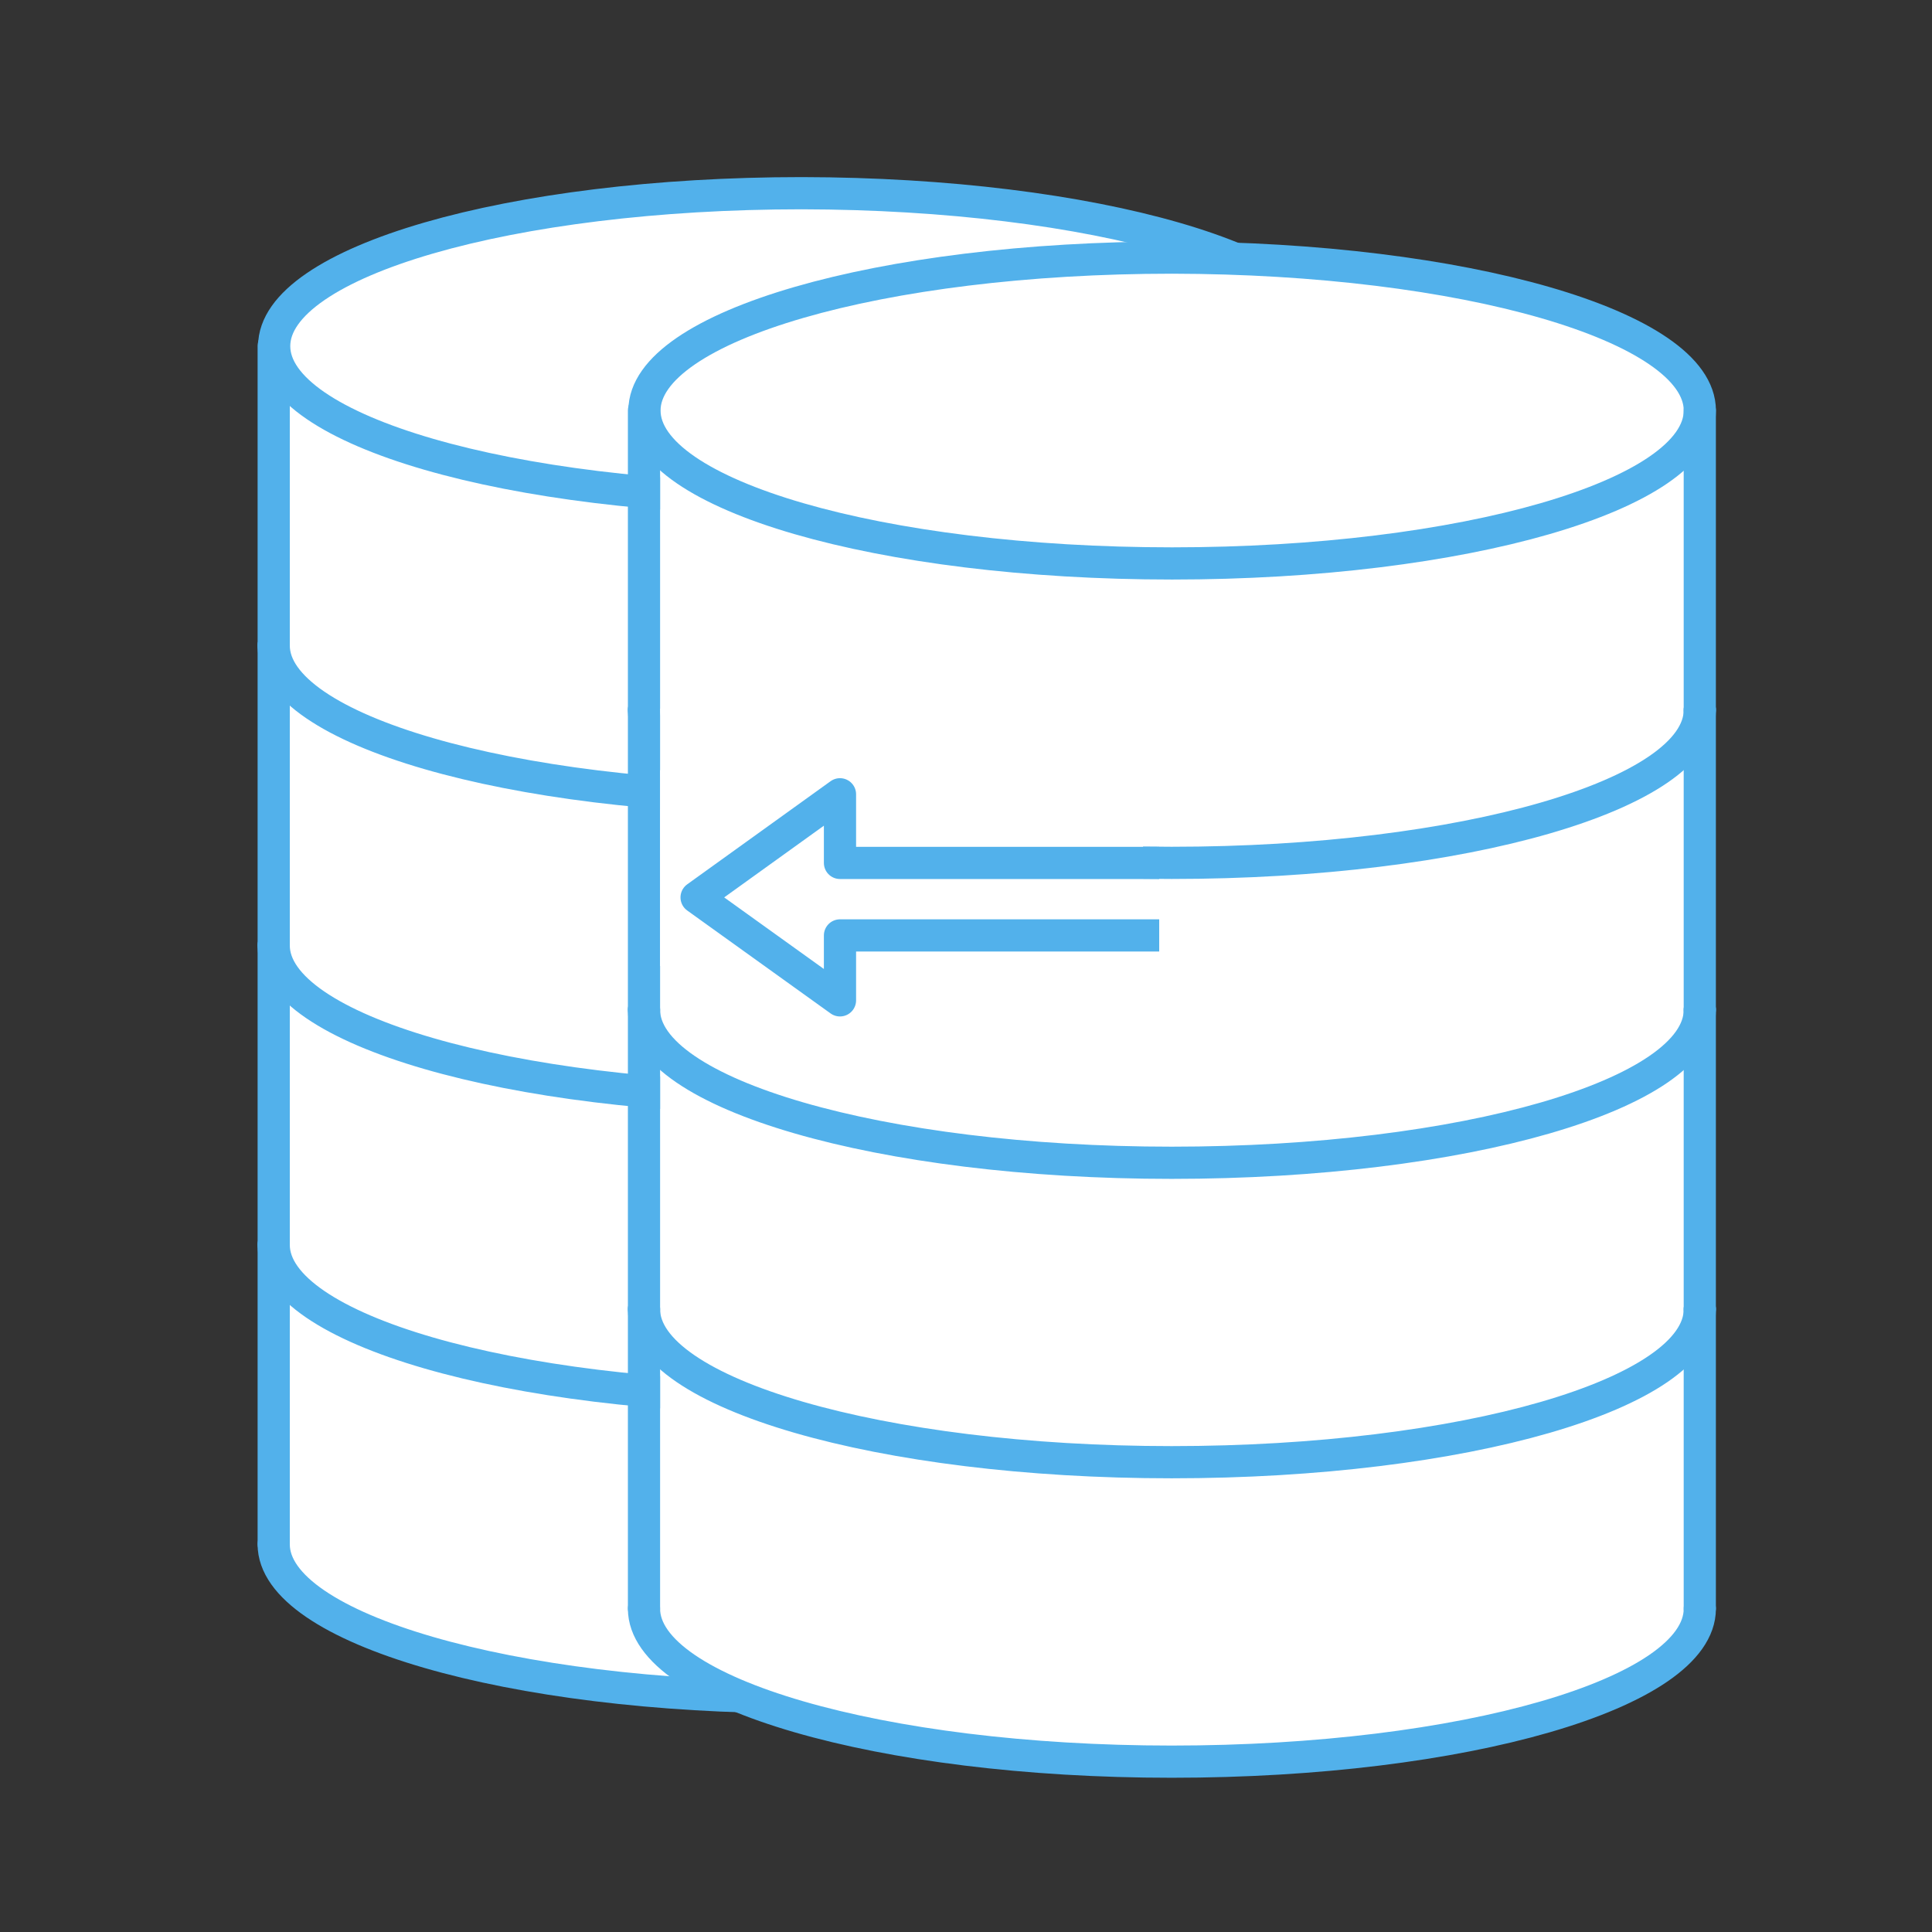
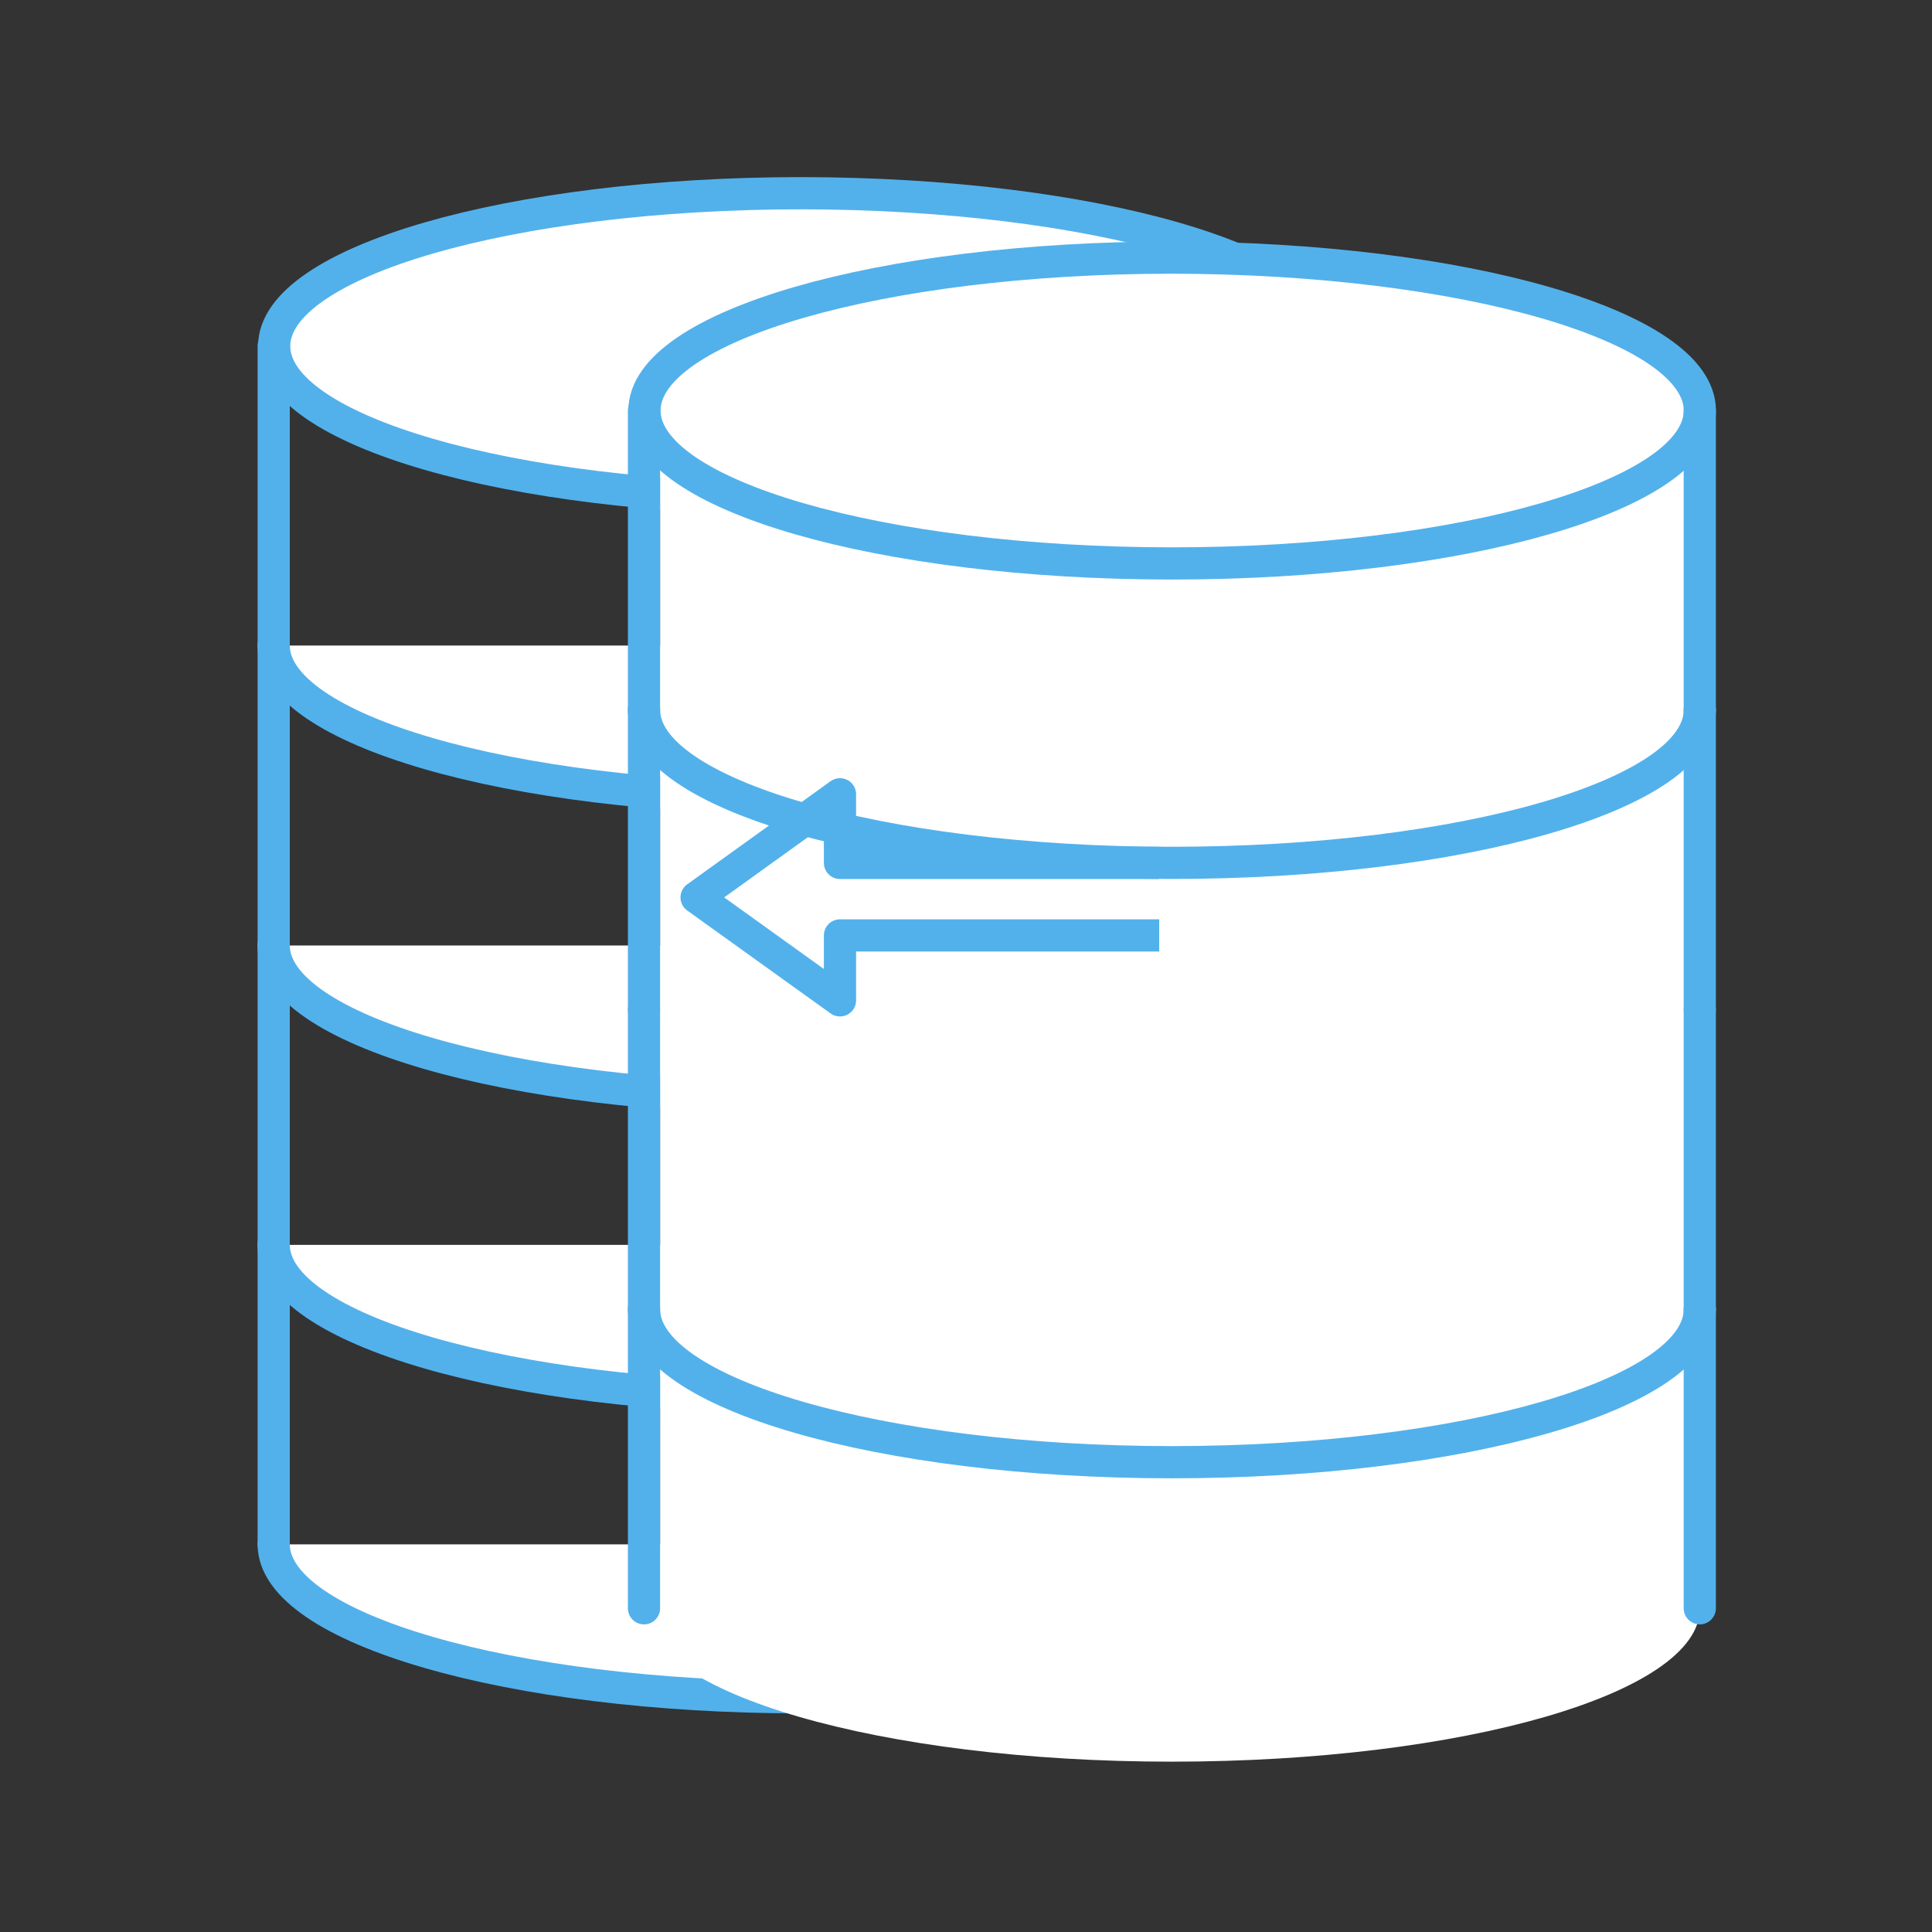
<svg xmlns="http://www.w3.org/2000/svg" width="120" height="120" viewBox="0 0 120 120" fill="none">
  <rect x="0" y="0" width="120" height="120" fill="#333333" stroke="none" />
-   <rect x="18" y="23" width="64" height="73" fill="white" />
  <path d="M82.579 21.498C82.579 26.743 67.892 30.996 49.804 30.996C31.687 30.996 17.029 26.743 17.029 21.498C17.029 16.253 31.715 12 49.804 12C67.892 12.028 82.579 16.253 82.579 21.498Z" fill="white" stroke="#52B1EB" stroke-width="2" stroke-miterlimit="10" stroke-linecap="round" stroke-linejoin="round" />
  <path d="M17 40.096C17 45.312 31.686 49.594 49.775 49.594C67.892 49.594 82.578 45.341 82.578 40.096" fill="white" />
  <path d="M17 40.096C17 45.312 31.686 49.594 49.775 49.594C67.892 49.594 82.578 45.341 82.578 40.096" stroke="#52B1EB" stroke-width="2" stroke-miterlimit="10" stroke-linecap="round" stroke-linejoin="round" />
  <path d="M17 21.498V40.097" stroke="#52B1EB" stroke-width="2" stroke-miterlimit="10" stroke-linecap="round" stroke-linejoin="round" />
  <path d="M82.577 21.498V40.097" stroke="#52B1EB" stroke-width="2" stroke-miterlimit="10" stroke-linecap="round" stroke-linejoin="round" />
  <path d="M17 58.725C17 63.941 31.686 68.222 49.775 68.222C67.892 68.222 82.578 63.97 82.578 58.725" fill="white" />
  <path d="M17 58.725C17 63.941 31.686 68.222 49.775 68.222C67.892 68.222 82.578 63.97 82.578 58.725" stroke="#52B1EB" stroke-width="2" stroke-miterlimit="10" stroke-linecap="round" stroke-linejoin="round" />
  <path d="M17 40.096V58.695" stroke="#52B1EB" stroke-width="2" stroke-miterlimit="10" stroke-linecap="round" stroke-linejoin="round" />
  <path d="M82.577 40.096V58.695" stroke="#52B1EB" stroke-width="2" stroke-miterlimit="10" stroke-linecap="round" stroke-linejoin="round" />
  <path d="M17 77.322C17 82.539 31.686 86.82 49.775 86.82C67.892 86.82 82.578 82.567 82.578 77.322" fill="white" />
  <path d="M17 77.322C17 82.539 31.686 86.82 49.775 86.82C67.892 86.82 82.578 82.567 82.578 77.322" stroke="#52B1EB" stroke-width="2" stroke-miterlimit="10" stroke-linecap="round" stroke-linejoin="round" />
  <path d="M17 58.725V77.295" stroke="#52B1EB" stroke-width="2" stroke-miterlimit="10" stroke-linecap="round" stroke-linejoin="round" />
  <path d="M82.577 58.725V77.295" stroke="#52B1EB" stroke-width="2" stroke-miterlimit="10" stroke-linecap="round" stroke-linejoin="round" />
  <path d="M17 95.922C17 101.139 31.686 105.42 49.775 105.42C67.892 105.42 82.578 101.167 82.578 95.922" fill="white" />
  <path d="M17 95.922C17 101.139 31.686 105.42 49.775 105.42C67.892 105.42 82.578 101.167 82.578 95.922" stroke="#52B1EB" stroke-width="2" stroke-miterlimit="10" stroke-linecap="round" stroke-linejoin="round" />
  <path d="M17 77.322V95.893" stroke="#52B1EB" stroke-width="2" stroke-miterlimit="10" stroke-linecap="round" stroke-linejoin="round" />
  <path d="M82.577 77.322V95.893" stroke="#52B1EB" stroke-width="2" stroke-miterlimit="10" stroke-linecap="round" stroke-linejoin="round" />
  <rect x="41" y="27" width="64" height="73" fill="white" />
  <path d="M105.579 25.498C105.579 30.743 90.892 34.996 72.804 34.996C54.687 34.996 40.029 30.743 40.029 25.498C40.029 20.253 54.715 16 72.804 16C90.892 16.028 105.579 20.253 105.579 25.498Z" fill="white" stroke="#52B1EB" stroke-width="2" stroke-miterlimit="10" stroke-linecap="round" stroke-linejoin="round" />
  <path d="M40 44.096C40 49.312 54.686 53.594 72.775 53.594C90.892 53.594 105.578 49.341 105.578 44.096" fill="white" />
  <path d="M40 44.096C40 49.312 54.686 53.594 72.775 53.594C90.892 53.594 105.578 49.341 105.578 44.096" stroke="#52B1EB" stroke-width="2" stroke-miterlimit="10" stroke-linecap="round" stroke-linejoin="round" />
  <path d="M40 25.498V44.097" stroke="#52B1EB" stroke-width="2" stroke-miterlimit="10" stroke-linecap="round" stroke-linejoin="round" />
  <path d="M105.577 25.498V44.097" stroke="#52B1EB" stroke-width="2" stroke-miterlimit="10" stroke-linecap="round" stroke-linejoin="round" />
  <path d="M40 62.725C40 67.941 54.686 72.222 72.775 72.222C90.892 72.222 105.578 67.97 105.578 62.725" fill="white" />
-   <path d="M40 62.725C40 67.941 54.686 72.222 72.775 72.222C90.892 72.222 105.578 67.97 105.578 62.725" stroke="#52B1EB" stroke-width="2" stroke-miterlimit="10" stroke-linecap="round" stroke-linejoin="round" />
  <path d="M40 44.096V62.695" stroke="#52B1EB" stroke-width="2" stroke-miterlimit="10" stroke-linecap="round" stroke-linejoin="round" />
  <path d="M105.577 44.096V62.695" stroke="#52B1EB" stroke-width="2" stroke-miterlimit="10" stroke-linecap="round" stroke-linejoin="round" />
  <path d="M40 81.322C40 86.539 54.686 90.82 72.775 90.82C90.892 90.82 105.578 86.567 105.578 81.322" fill="white" />
  <path d="M40 81.322C40 86.539 54.686 90.82 72.775 90.82C90.892 90.82 105.578 86.567 105.578 81.322" stroke="#52B1EB" stroke-width="2" stroke-miterlimit="10" stroke-linecap="round" stroke-linejoin="round" />
  <path d="M40 62.725V81.295" stroke="#52B1EB" stroke-width="2" stroke-miterlimit="10" stroke-linecap="round" stroke-linejoin="round" />
  <path d="M105.577 62.725V81.295" stroke="#52B1EB" stroke-width="2" stroke-miterlimit="10" stroke-linecap="round" stroke-linejoin="round" />
  <path d="M40 99.922C40 105.139 54.686 109.42 72.775 109.42C90.892 109.42 105.578 105.167 105.578 99.922" fill="white" />
-   <path d="M40 99.922C40 105.139 54.686 109.42 72.775 109.42C90.892 109.42 105.578 105.167 105.578 99.922" stroke="#52B1EB" stroke-width="2" stroke-miterlimit="10" stroke-linecap="round" stroke-linejoin="round" />
  <path d="M40 81.322V99.893" stroke="#52B1EB" stroke-width="2" stroke-miterlimit="10" stroke-linecap="round" stroke-linejoin="round" />
  <path d="M105.577 81.322V99.893" stroke="#52B1EB" stroke-width="2" stroke-miterlimit="10" stroke-linecap="round" stroke-linejoin="round" />
-   <rect x="41" y="44" width="30" height="16" fill="white" />
  <path d="M71 53.597H52.173V49.334L43.267 55.74L52.173 62.134V58.101H71" stroke="#52B1EB" stroke-width="2" stroke-miterlimit="10" stroke-linecap="square" stroke-linejoin="round" />
</svg>